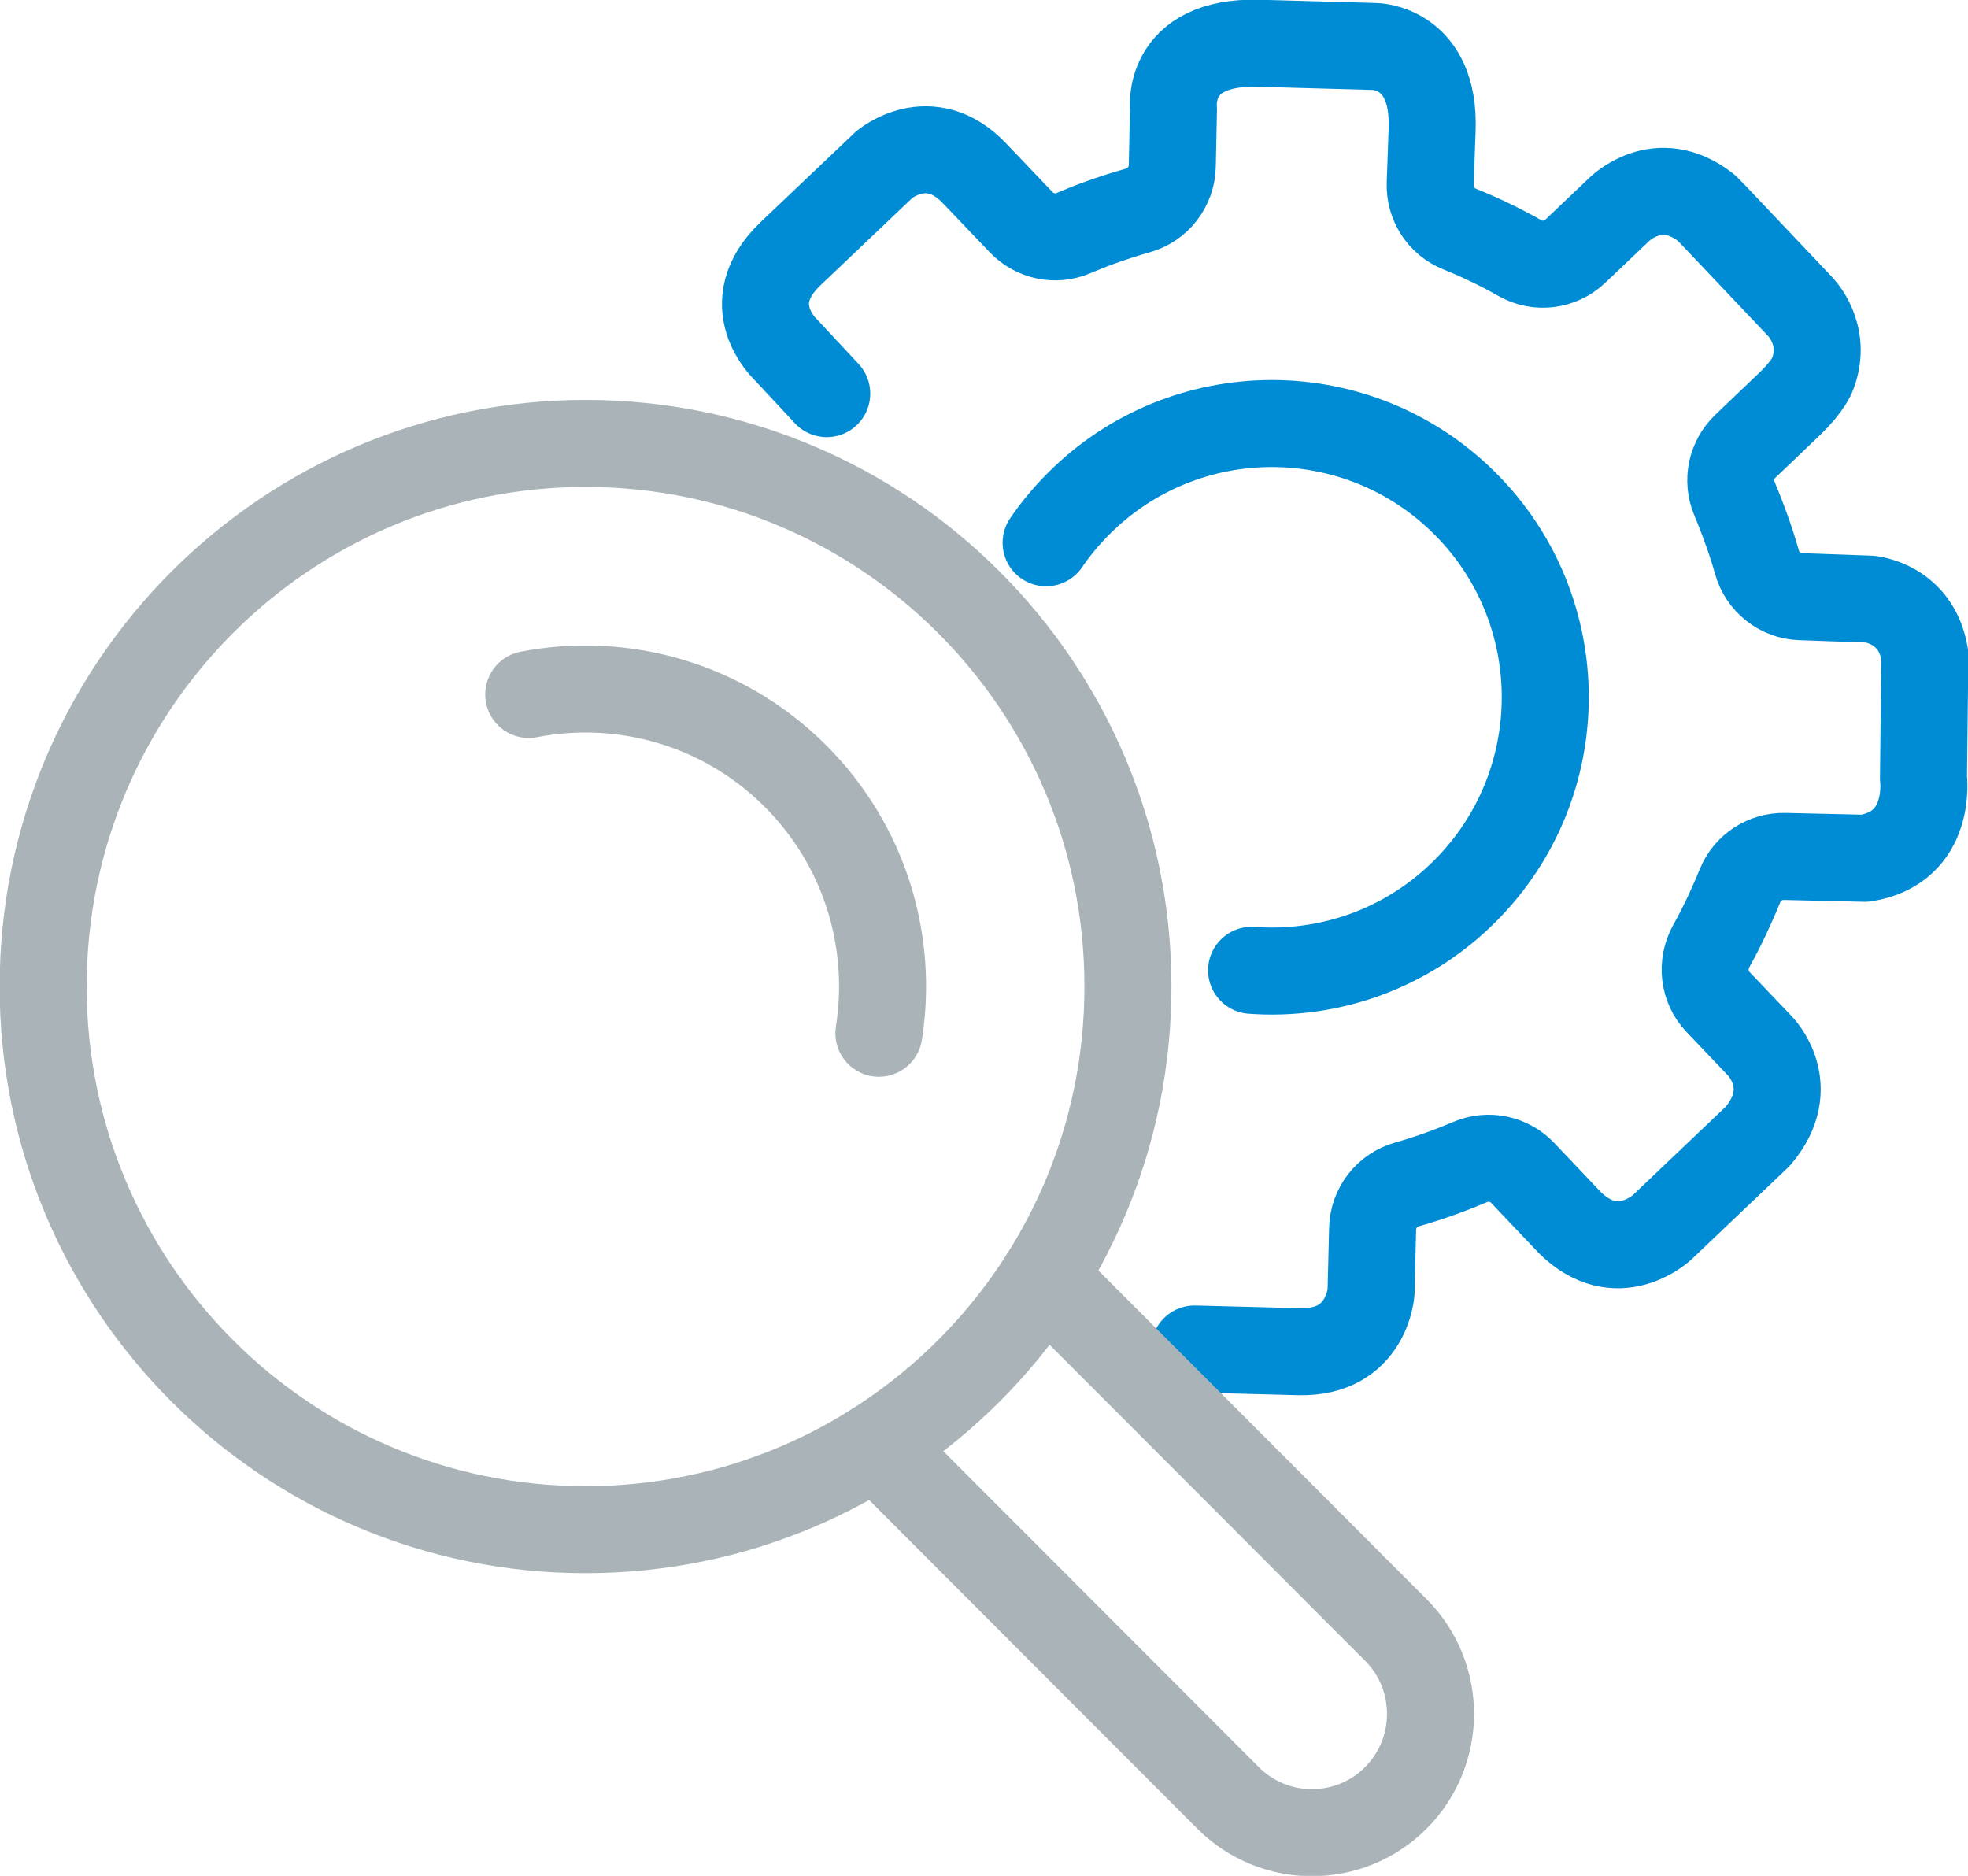
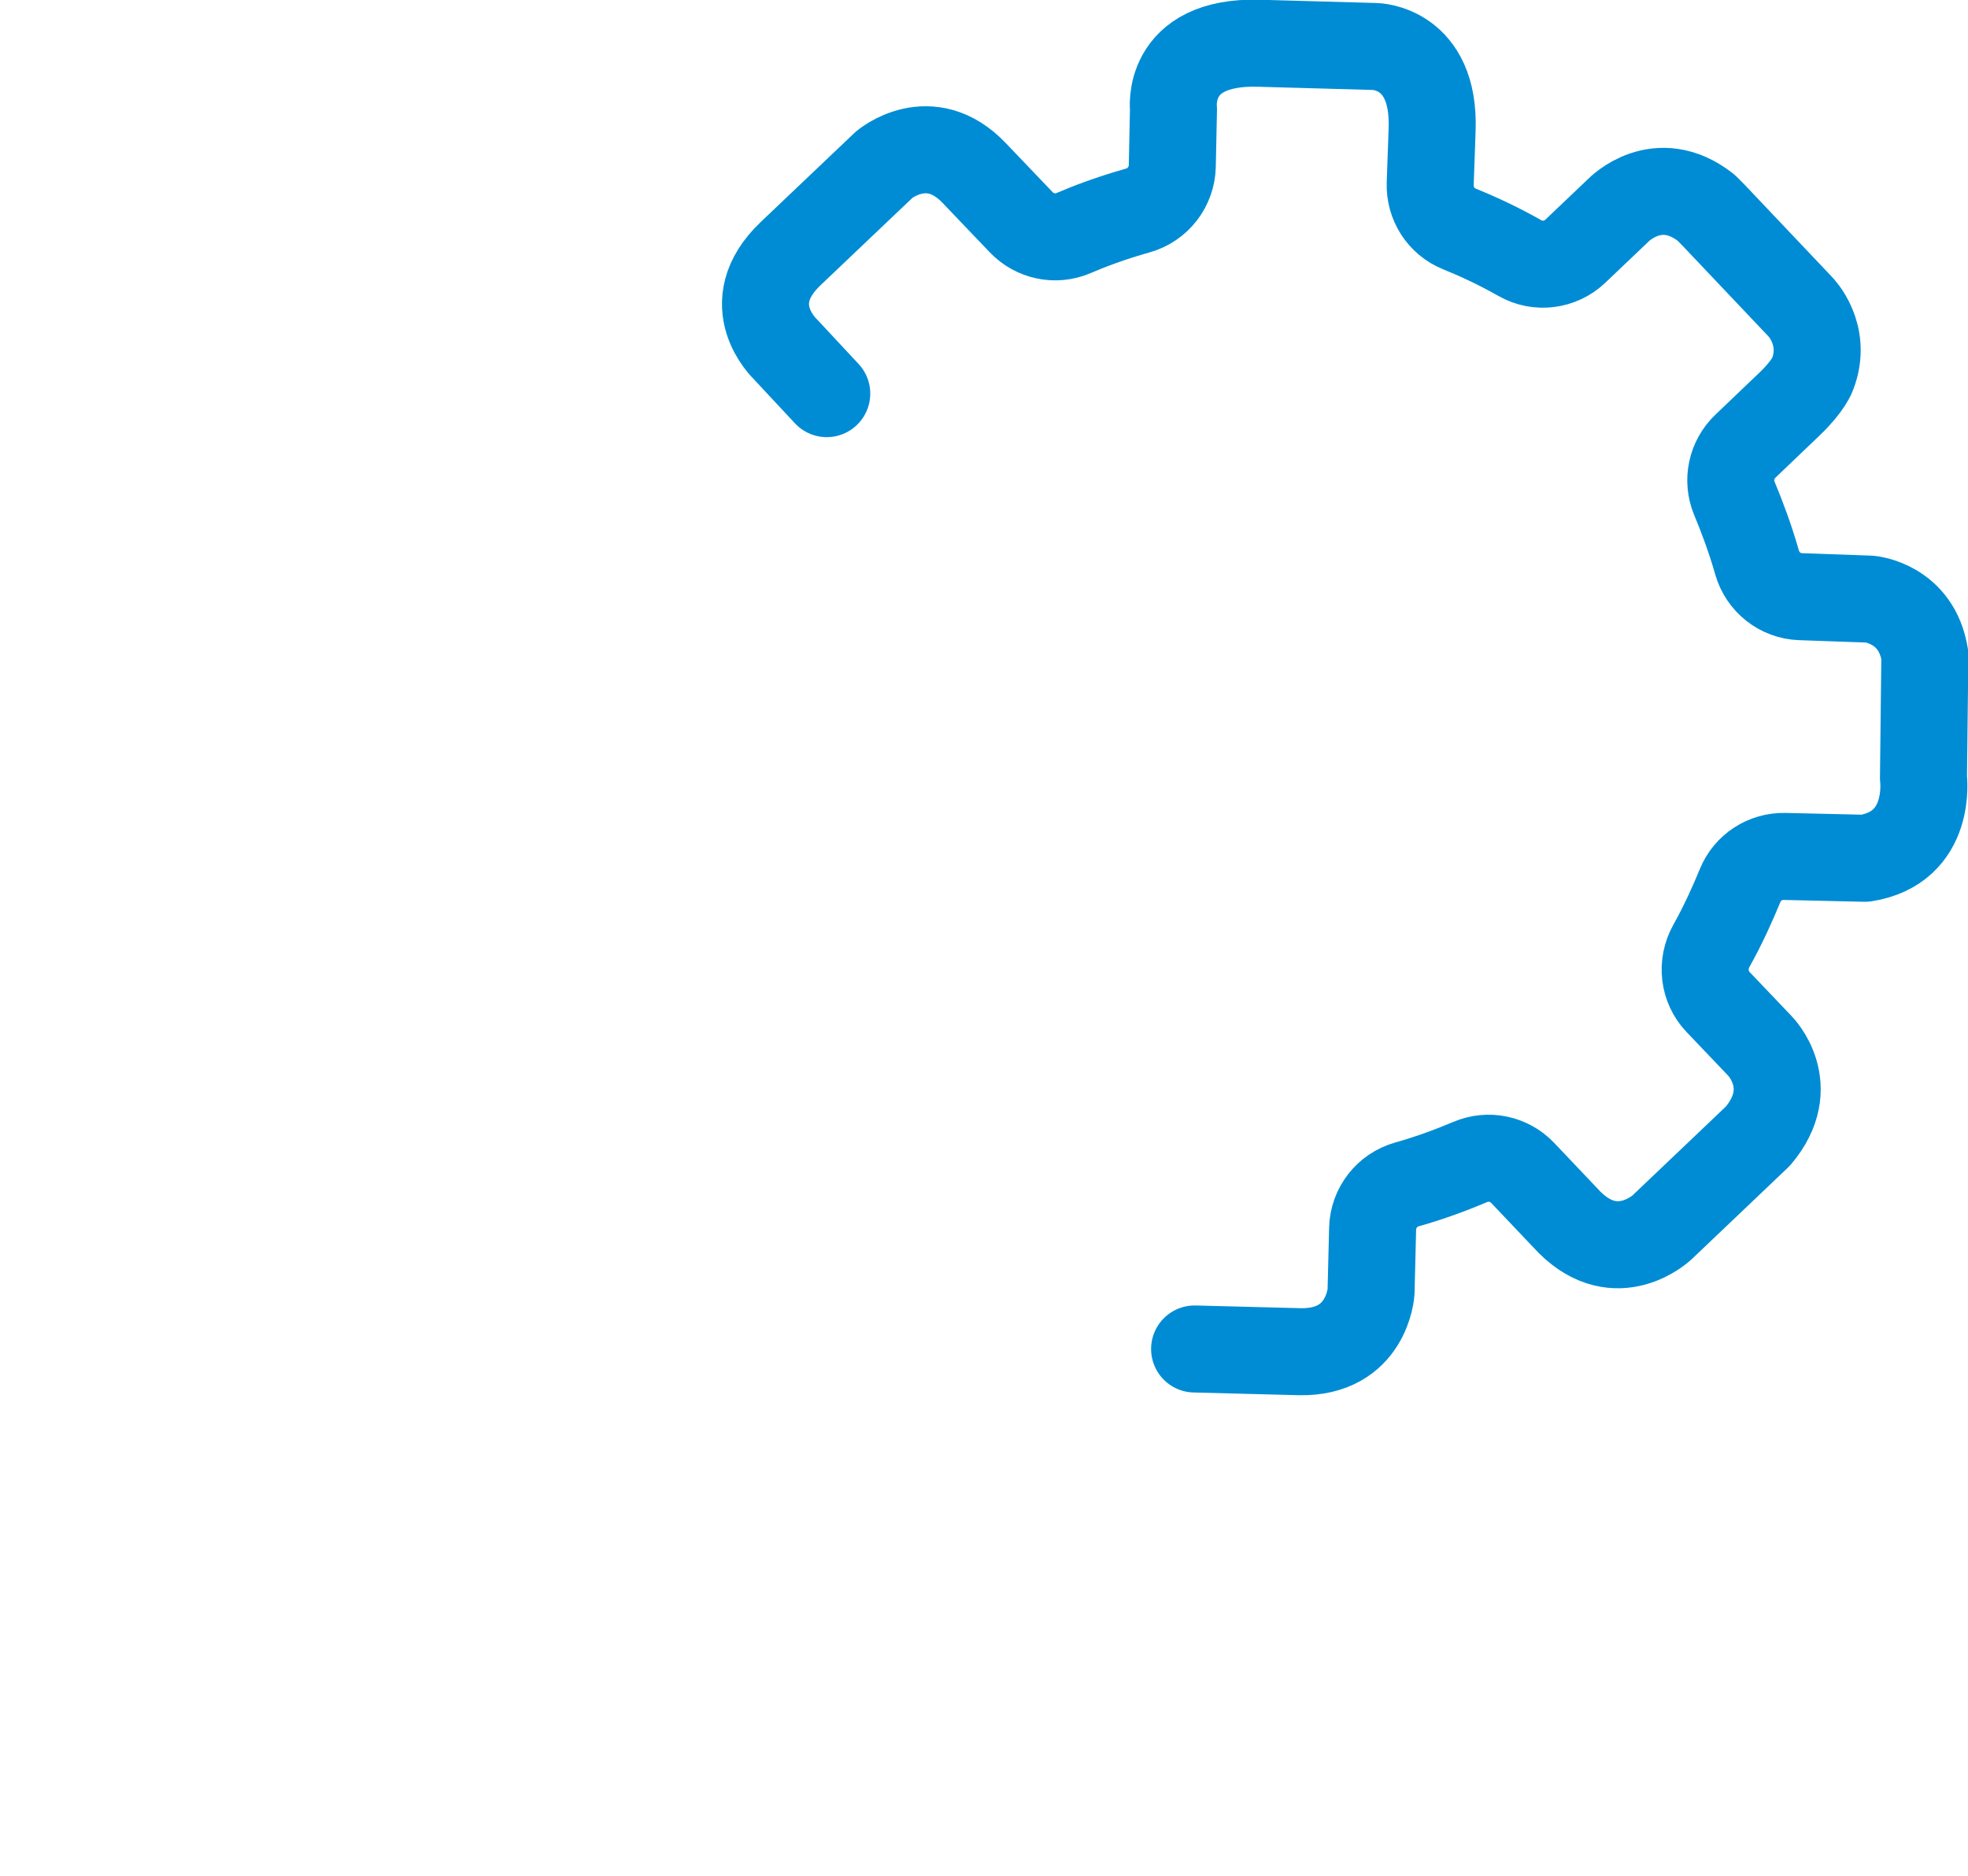
<svg xmlns="http://www.w3.org/2000/svg" width="64" height="61" viewBox="0 0 64 61" fill="none">
  <g clip-path="url(#clip0_335_52)">
    <path d="M26.886 12.8L25.541 11.357C25.541 11.357 23.977 9.899 25.711 8.248L28.756 5.353C28.756 5.353 30.228 4.103 31.681 5.626L33.208 7.225C33.648 7.686 34.323 7.831 34.908 7.581C35.424 7.359 36.136 7.089 37.002 6.845C37.652 6.663 38.108 6.075 38.123 5.401L38.162 3.554C38.162 3.554 37.884 1.327 40.926 1.406L44.723 1.512C44.723 1.512 46.67 1.54 46.573 4.214L46.511 5.972C46.488 6.614 46.865 7.205 47.459 7.444C47.986 7.657 48.681 7.97 49.428 8.393C50.01 8.726 50.745 8.632 51.23 8.169L52.637 6.83C52.637 6.83 53.906 5.518 55.48 6.751L55.702 6.973L58.539 9.967C58.539 9.967 59.445 10.868 58.945 12.169C58.945 12.169 58.815 12.547 58.205 13.13L56.76 14.511C56.303 14.948 56.159 15.621 56.403 16.207C56.633 16.758 56.916 17.5 57.138 18.284C57.319 18.926 57.89 19.381 58.556 19.403L60.81 19.483C60.81 19.483 62.331 19.613 62.597 21.31L62.552 25.296C62.552 25.296 62.85 27.566 60.648 27.91L58.037 27.85C57.407 27.836 56.828 28.208 56.59 28.794C56.36 29.354 56.037 30.078 55.654 30.76C55.322 31.354 55.404 32.093 55.872 32.584L57.237 34.016C57.237 34.016 58.537 35.329 57.169 36.943L56.454 37.624L54.045 39.917C54.045 39.917 52.589 41.284 51.045 39.75L49.519 38.142C49.079 37.678 48.401 37.536 47.813 37.786C47.274 38.014 46.55 38.292 45.759 38.514C45.109 38.696 44.655 39.278 44.638 39.952L44.587 42.014C44.587 42.014 44.459 44.006 42.257 43.955L38.849 43.867" stroke="#008CD4" stroke-width="2.83" stroke-linecap="round" stroke-linejoin="round" />
-     <path d="M34.02 17.65C34.323 17.204 34.675 16.781 35.069 16.386C38.537 12.905 44.167 12.902 47.643 16.375C51.119 19.847 51.122 25.484 47.654 28.964C45.75 30.874 43.194 31.738 40.702 31.553" stroke="#008CD4" stroke-width="2.83" stroke-linecap="round" stroke-linejoin="round" />
-     <path d="M19.042 49.743C28.784 49.743 36.681 41.836 36.681 32.081C36.681 22.327 28.784 14.42 19.042 14.42C9.3 14.42 1.403 22.327 1.403 32.081C1.403 41.836 9.3 49.743 19.042 49.743Z" stroke="#AAB3B8" stroke-width="2.83" stroke-linecap="round" stroke-linejoin="round" />
-     <path d="M17.194 22.583C20.239 21.992 23.514 22.879 25.872 25.24C28.145 27.516 29.05 30.644 28.582 33.599" stroke="#AAB3B8" stroke-width="2.83" stroke-linecap="round" stroke-linejoin="round" />
-     <path d="M33.942 41.537L45.392 53.002C46.899 54.511 46.896 56.957 45.392 58.466C44.64 59.219 43.653 59.596 42.665 59.596C41.678 59.596 40.693 59.221 39.938 58.466L28.488 47.001" stroke="#AAB3B8" stroke-width="2.83" stroke-linecap="round" stroke-linejoin="round" />
  </g>
  <defs>
    <clipPath id="clip0_335_52">
      <rect width="64" height="61" fill="white" />
    </clipPath>
  </defs>
</svg>